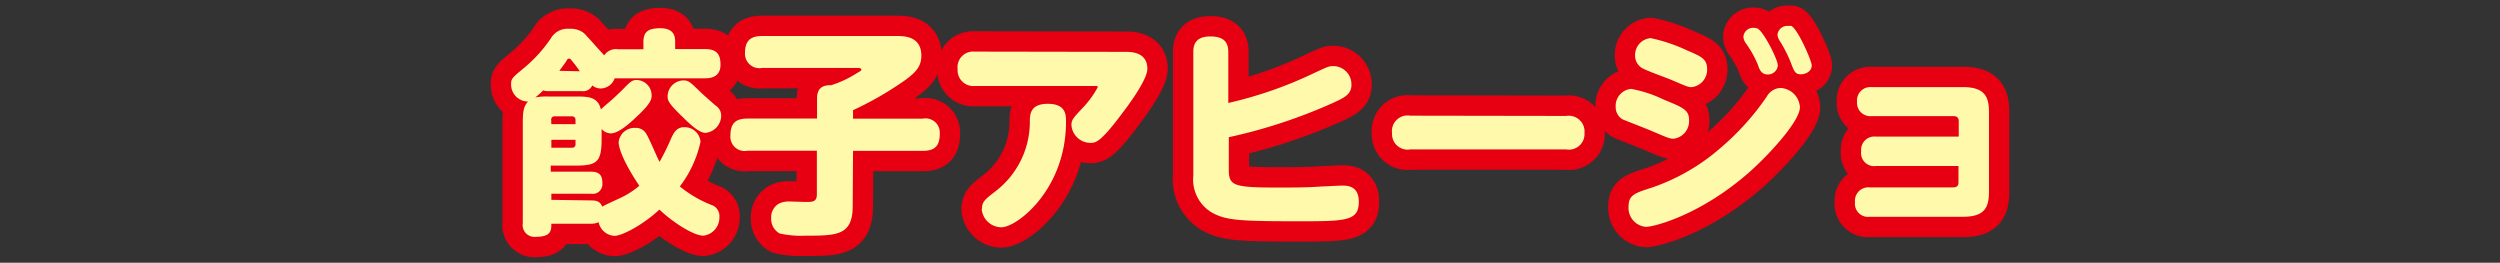
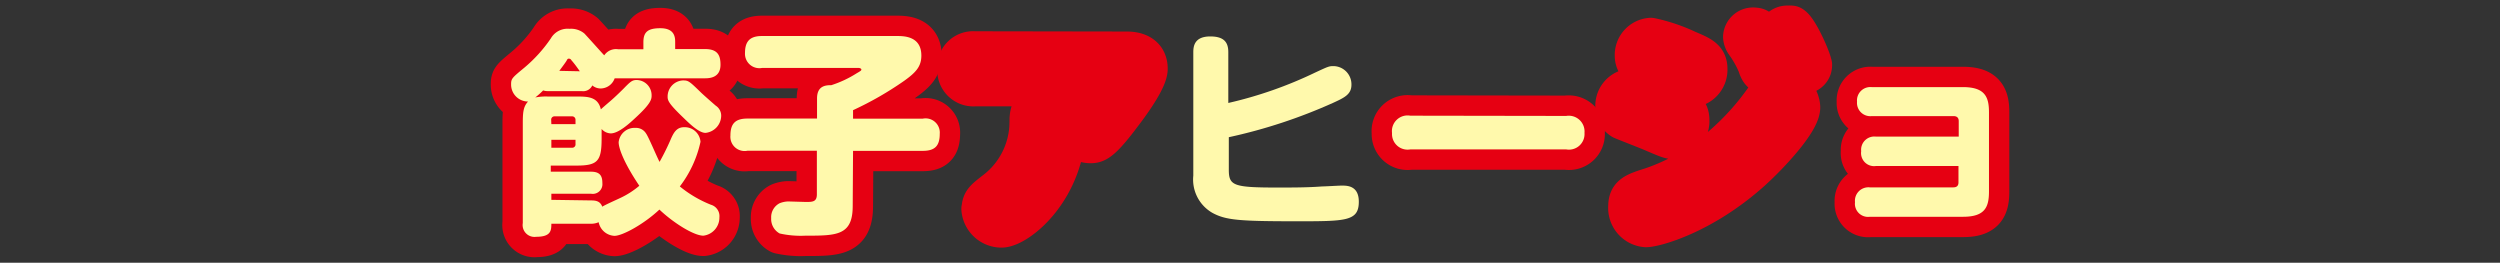
<svg xmlns="http://www.w3.org/2000/svg" viewBox="0 0 295 31">
  <rect x="0" y="0" width="295" height="31" fill="#333333" stroke="none" />
  <defs>
    <style>.cls-1{fill:none;}.cls-2{fill:#e60012;stroke:#e60012;stroke-linecap:round;stroke-linejoin:round;stroke-width:4.8px;}.cls-3{fill:#fff9ac;}</style>
  </defs>
  <g id="レイヤー_2" data-name="レイヤー 2">
    <g id="レイヤー_1-2" data-name="レイヤー 1">
      <g id="編集モード">
        <rect class="cls-1" width="295" height="31" />
        <path class="cls-2" d="M69.73,23.65c.57,0,1.08.07,1.34.74.28-.2,1.87-.9,2.23-1.08a10,10,0,0,0,2.14-1.39C73.59,19.17,73,17.48,73,16.78a1.89,1.89,0,0,1,2-1.69,1.38,1.38,0,0,1,1.24.67c.31.43,1.31,2.85,1.59,3.34a28.25,28.25,0,0,0,1.39-2.83c.28-.59.61-1.26,1.51-1.26a1.87,1.87,0,0,1,1.93,1.72A13.32,13.32,0,0,1,80.22,22a13.82,13.82,0,0,0,3.67,2.16,1.4,1.4,0,0,1,1,1.49A2.15,2.15,0,0,1,83,27.81c-1.13,0-3.55-1.52-5.19-3.08-1.85,1.74-4.37,3.1-5.3,3.1a2,2,0,0,1-1.87-1.61,2.13,2.13,0,0,1-.93.18H65.06c0,.82-.06,1.54-1.78,1.54a1.4,1.4,0,0,1-1.59-1.62V14.6c0-1.33.05-2,.62-2.62a2,2,0,0,1-2-2c0-.7.08-.77,1.57-2A16.89,16.89,0,0,0,65,4.53,2.28,2.28,0,0,1,67.21,3.4a2.45,2.45,0,0,1,1.73.54c.12.1,2,2.21,2.36,2.59a1.67,1.67,0,0,1,1.62-.72h3V5c0-1.16.44-1.67,2-1.67,1.75,0,1.75,1.15,1.75,1.67v.79H83.2c1.49,0,1.82.75,1.82,1.85,0,1.49-1.21,1.6-1.82,1.6H72.53a1.77,1.77,0,0,1-1.64,1.2,1.54,1.54,0,0,1-1-.36,1.17,1.17,0,0,1-1.24.67h-4a1.61,1.61,0,0,1-.56-.08,8.91,8.91,0,0,1-.93.83,6.63,6.63,0,0,1,1.49-.11H68c1.31,0,2.56,0,2.9,1.52.13-.13.21-.2.87-.77.31-.26.88-.75,1.83-1.7.77-.79,1-1,1.51-1a1.8,1.8,0,0,1,1.78,1.8c0,.44,0,.93-2,2.75-.61.57-1.9,1.75-2.82,1.75a1.49,1.49,0,0,1-1.08-.52v1.14c0,2.69-.49,3.18-3,3.18h-3v.72h4.75c1.1,0,1.34.54,1.34,1.36a1.14,1.14,0,0,1-1.34,1.24H65.06v.72Zm-4.67-9h2.85v-.49a.4.4,0,0,0-.44-.43h-2a.39.39,0,0,0-.43.43Zm2.85,1.85H65.06v.93h2.41a.39.39,0,0,0,.44-.44Zm.51-8.09c-.31-.44-.62-.88-1-1.31a.33.33,0,0,0-.28-.18c-.1,0-.16,0-.26.2S66.26,8,66,8.36ZM80.58,9.49c.66,0,.74.07,2.2,1.49.21.2,1.11,1,1.68,1.49a1.4,1.4,0,0,1,.64,1.21,2.06,2.06,0,0,1-1.85,2c-.75,0-1.8-1-2.62-1.8-1.67-1.6-1.85-2-1.85-2.44A1.9,1.9,0,0,1,80.58,9.49Z" />
        <path class="cls-2" d="M100.62,24.31c0,3.5-1.9,3.5-5.6,3.5A11.31,11.31,0,0,1,92,27.55a1.94,1.94,0,0,1-1-1.82,1.84,1.84,0,0,1,1-1.75A3,3,0,0,1,93,23.77l2.08.06c.79,0,1.31,0,1.31-.9V17.79H88.19a1.68,1.68,0,0,1-2-1.8c0-1.39.57-2,2-2h8.22V11.62c0-1.49,1-1.57,1.69-1.57a13,13,0,0,0,3-1.41c.49-.28.54-.33.54-.44s-.21-.18-.28-.18H89.91a1.7,1.7,0,0,1-2-1.77c0-1.41.62-2,2-2h15.9c.83,0,2.91,0,2.91,2.31,0,1.29-.65,2-2.06,3a39.19,39.19,0,0,1-6,3.44v1h8.23a1.68,1.68,0,0,1,2,1.8c0,1.41-.57,2-2,2h-8.23Z" />
        <path class="cls-2" d="M132.87,6.12c.54,0,2.52,0,2.52,2,0,1.16-1.82,3.75-3,5.29-2.57,3.45-3.13,3.45-3.75,3.45a2.26,2.26,0,0,1-2.21-2.08c0-.65.21-.85,1.21-1.93a11.26,11.26,0,0,0,1.9-2.57c0-.13-.15-.13-.23-.13H115a1.86,1.86,0,0,1-2-2,1.84,1.84,0,0,1,2-2.06Zm-17,18.53c0-.85.38-1.13,1.49-2a10.31,10.31,0,0,0,4.16-8.24c0-.85,0-2.16,2.11-2.16s2.16,1.23,2.16,2.11c0,8-5.78,12.46-7.63,12.46A2.35,2.35,0,0,1,115.84,24.65Z" />
-         <path class="cls-2" d="M145,20c0,1.9.49,2.13,5.73,2.13,1.7,0,3.6,0,5.27-.13.36,0,2-.1,2.34-.1.62,0,2,0,2,1.9,0,2.31-1.52,2.31-7.35,2.31-6.76,0-8.35-.13-9.94-1a4.53,4.53,0,0,1-2.24-4.39V6.15c0-.72.15-1.85,2-1.85,1.65,0,2.13.72,2.13,1.85v6a48.34,48.34,0,0,0,10.23-3.58c1.49-.69,1.64-.77,2.16-.77A2.15,2.15,0,0,1,159.47,10c0,1.13-.82,1.52-2.15,2.13A62.09,62.09,0,0,1,145,16.19Z" />
        <path class="cls-2" d="M184.81,13.68a1.86,1.86,0,0,1,2.16,2,1.84,1.84,0,0,1-2.16,1.95H166.42a1.84,1.84,0,0,1-2.16-1.93,1.85,1.85,0,0,1,2.16-2.05Z" />
        <path class="cls-2" d="M192.48,10.49a14.68,14.68,0,0,1,3.83,1.26c2.26.92,3,1.21,3,2.41a2.09,2.09,0,0,1-1.83,2.21c-.41,0-.61-.07-2.41-.84-.57-.26-3.52-1.39-3.65-1.47a1.68,1.68,0,0,1-.77-1.46A2,2,0,0,1,192.48,10.49Zm-.31,13.87c0-1.36.77-1.59,2.77-2.23a24.21,24.21,0,0,0,8.17-4.75,30.44,30.44,0,0,0,5.38-6,1.93,1.93,0,0,1,1.61-1,2.41,2.41,0,0,1,2.29,2.28c0,1.65-3.65,5.58-5.83,7.53-5.76,5.14-11.36,6.58-12.34,6.58A2.24,2.24,0,0,1,192.17,24.36ZM194.79,4.5a19.72,19.72,0,0,1,4.27,1.44c1.64.7,2.38,1,2.38,2.19a2.07,2.07,0,0,1-1.79,2.15c-.44,0-.44,0-2.47-.87-.54-.23-3-1.1-3.47-1.41a1.7,1.7,0,0,1-.77-1.42A2,2,0,0,1,194.79,4.5Zm15,3.16a1.17,1.17,0,0,1-1.18,1.13c-.75,0-1-.56-1.18-1.15A12.67,12.67,0,0,0,206,5.09a1.51,1.51,0,0,1-.28-.72A1.14,1.14,0,0,1,207,3.29a1.1,1.1,0,0,1,.35.06C208.07,3.63,209.77,7,209.77,7.66Zm4,0c0,.88-.88,1.11-1.29,1.11-.64,0-.79-.36-1.1-1.16A15.16,15.16,0,0,0,210,4.81a1.66,1.66,0,0,1-.26-.69A1.16,1.16,0,0,1,211,3.06a1.59,1.59,0,0,1,.38,0C212.13,3.42,213.78,7.15,213.78,7.71Z" />
        <path class="cls-2" d="M221.36,19.59a1.54,1.54,0,0,1-1.74-1.75,1.56,1.56,0,0,1,1.74-1.72h9.77V14.29c0-.36-.18-.59-.62-.59h-9.64A1.57,1.57,0,0,1,219.13,12a1.58,1.58,0,0,1,1.74-1.72h10.77c2.67,0,3.06,1.26,3.06,3v9.3c0,1.85-.46,3-3.06,3h-11a1.55,1.55,0,0,1-1.75-1.72,1.59,1.59,0,0,1,1.75-1.75h9.84c.44,0,.62-.21.62-.59V19.59Z" />
        <path class="cls-3" d="M69.73,23.65c.57,0,1.08.07,1.34.74.28-.2,1.87-.9,2.23-1.08a10,10,0,0,0,2.14-1.39C73.59,19.17,73,17.48,73,16.78a1.89,1.89,0,0,1,2-1.69,1.38,1.38,0,0,1,1.24.67c.31.43,1.31,2.85,1.59,3.34a28.25,28.25,0,0,0,1.39-2.83c.28-.59.61-1.26,1.51-1.26a1.87,1.87,0,0,1,1.93,1.72A13.32,13.32,0,0,1,80.22,22a13.82,13.82,0,0,0,3.67,2.16,1.4,1.4,0,0,1,1,1.49A2.15,2.15,0,0,1,83,27.81c-1.13,0-3.55-1.52-5.19-3.08-1.85,1.74-4.37,3.1-5.3,3.1a2,2,0,0,1-1.87-1.61,2.13,2.13,0,0,1-.93.18H65.06c0,.82-.06,1.54-1.78,1.54a1.4,1.4,0,0,1-1.59-1.62V14.6c0-1.33.05-2,.62-2.62a2,2,0,0,1-2-2c0-.7.08-.77,1.57-2A16.89,16.89,0,0,0,65,4.53,2.28,2.28,0,0,1,67.21,3.4a2.45,2.45,0,0,1,1.73.54c.12.1,2,2.21,2.36,2.59a1.67,1.67,0,0,1,1.62-.72h3V5c0-1.16.44-1.67,2-1.67,1.75,0,1.75,1.15,1.75,1.67v.79H83.2c1.49,0,1.82.75,1.82,1.85,0,1.49-1.21,1.6-1.82,1.6H72.53a1.77,1.77,0,0,1-1.64,1.2,1.54,1.54,0,0,1-1-.36,1.17,1.17,0,0,1-1.24.67h-4a1.61,1.61,0,0,1-.56-.08,8.91,8.91,0,0,1-.93.83,6.63,6.63,0,0,1,1.49-.11H68c1.31,0,2.56,0,2.9,1.52.13-.13.21-.2.87-.77.31-.26.88-.75,1.83-1.7.77-.79,1-1,1.51-1a1.8,1.8,0,0,1,1.78,1.8c0,.44,0,.93-2,2.75-.61.57-1.9,1.75-2.82,1.75a1.49,1.49,0,0,1-1.08-.52v1.14c0,2.69-.49,3.18-3,3.18h-3v.72h4.75c1.1,0,1.34.54,1.34,1.36a1.14,1.14,0,0,1-1.34,1.24H65.06v.72Zm-4.67-9h2.85v-.49a.4.4,0,0,0-.44-.43h-2a.39.39,0,0,0-.43.43Zm2.85,1.85H65.06v.93h2.41a.39.39,0,0,0,.44-.44Zm.51-8.09c-.31-.44-.62-.88-1-1.31a.33.33,0,0,0-.28-.18c-.1,0-.16,0-.26.2S66.26,8,66,8.36ZM80.58,9.49c.66,0,.74.07,2.2,1.49.21.2,1.11,1,1.68,1.49a1.4,1.4,0,0,1,.64,1.21,2.06,2.06,0,0,1-1.85,2c-.75,0-1.8-1-2.62-1.8-1.67-1.6-1.85-2-1.85-2.44A1.9,1.9,0,0,1,80.58,9.49Z" />
        <path class="cls-3" d="M100.62,24.31c0,3.5-1.9,3.5-5.6,3.5A11.31,11.31,0,0,1,92,27.55a1.94,1.94,0,0,1-1-1.82,1.84,1.84,0,0,1,1-1.75A3,3,0,0,1,93,23.77l2.08.06c.79,0,1.31,0,1.31-.9V17.79H88.19a1.68,1.68,0,0,1-2-1.8c0-1.39.57-2,2-2h8.22V11.62c0-1.49,1-1.57,1.69-1.57a13,13,0,0,0,3-1.41c.49-.28.54-.33.54-.44s-.21-.18-.28-.18H89.91a1.7,1.7,0,0,1-2-1.77c0-1.41.62-2,2-2h15.9c.83,0,2.91,0,2.91,2.31,0,1.29-.65,2-2.06,3a39.19,39.19,0,0,1-6,3.44v1h8.23a1.68,1.68,0,0,1,2,1.8c0,1.41-.57,2-2,2h-8.23Z" />
-         <path class="cls-3" d="M132.87,6.12c.54,0,2.52,0,2.52,2,0,1.16-1.82,3.75-3,5.29-2.57,3.45-3.13,3.45-3.75,3.45a2.26,2.26,0,0,1-2.21-2.08c0-.65.21-.85,1.21-1.93a11.26,11.26,0,0,0,1.9-2.57c0-.13-.15-.13-.23-.13H115a1.86,1.86,0,0,1-2-2,1.84,1.84,0,0,1,2-2.06Zm-17,18.53c0-.85.38-1.13,1.49-2a10.31,10.31,0,0,0,4.16-8.24c0-.85,0-2.16,2.11-2.16s2.16,1.23,2.16,2.11c0,8-5.78,12.46-7.63,12.46A2.35,2.35,0,0,1,115.84,24.65Z" />
        <path class="cls-3" d="M145,20c0,1.9.49,2.13,5.73,2.13,1.7,0,3.6,0,5.27-.13.36,0,2-.1,2.34-.1.62,0,2,0,2,1.9,0,2.31-1.52,2.31-7.35,2.31-6.76,0-8.35-.13-9.94-1a4.53,4.53,0,0,1-2.24-4.39V6.15c0-.72.15-1.85,2-1.85,1.65,0,2.13.72,2.13,1.85v6a48.34,48.34,0,0,0,10.23-3.58c1.49-.69,1.64-.77,2.16-.77A2.15,2.15,0,0,1,159.47,10c0,1.13-.82,1.52-2.15,2.13A62.09,62.09,0,0,1,145,16.19Z" />
        <path class="cls-3" d="M184.81,13.68a1.86,1.86,0,0,1,2.16,2,1.84,1.84,0,0,1-2.16,1.95H166.42a1.84,1.84,0,0,1-2.16-1.93,1.85,1.85,0,0,1,2.16-2.05Z" />
-         <path class="cls-3" d="M192.48,10.49a14.68,14.68,0,0,1,3.83,1.26c2.26.92,3,1.21,3,2.41a2.09,2.09,0,0,1-1.83,2.21c-.41,0-.61-.07-2.41-.84-.57-.26-3.52-1.39-3.65-1.47a1.68,1.68,0,0,1-.77-1.46A2,2,0,0,1,192.48,10.49Zm-.31,13.87c0-1.36.77-1.59,2.77-2.23a24.21,24.21,0,0,0,8.17-4.75,30.44,30.44,0,0,0,5.38-6,1.93,1.93,0,0,1,1.61-1,2.41,2.41,0,0,1,2.29,2.28c0,1.65-3.65,5.58-5.83,7.53-5.76,5.14-11.36,6.58-12.34,6.58A2.24,2.24,0,0,1,192.17,24.36ZM194.79,4.5a19.72,19.72,0,0,1,4.27,1.44c1.64.7,2.38,1,2.38,2.19a2.07,2.07,0,0,1-1.79,2.15c-.44,0-.44,0-2.47-.87-.54-.23-3-1.1-3.47-1.41a1.7,1.7,0,0,1-.77-1.42A2,2,0,0,1,194.79,4.5Zm15,3.16a1.17,1.17,0,0,1-1.18,1.13c-.75,0-1-.56-1.18-1.15A12.67,12.67,0,0,0,206,5.09a1.51,1.51,0,0,1-.28-.72A1.14,1.14,0,0,1,207,3.29a1.1,1.1,0,0,1,.35.06C208.07,3.63,209.77,7,209.77,7.66Zm4,0c0,.88-.88,1.11-1.29,1.11-.64,0-.79-.36-1.1-1.16A15.16,15.16,0,0,0,210,4.81a1.66,1.66,0,0,1-.26-.69A1.16,1.16,0,0,1,211,3.06a1.59,1.59,0,0,1,.38,0C212.13,3.42,213.78,7.15,213.78,7.71Z" />
        <path class="cls-3" d="M221.36,19.59a1.54,1.54,0,0,1-1.74-1.75,1.56,1.56,0,0,1,1.74-1.72h9.77V14.29c0-.36-.18-.59-.62-.59h-9.64A1.57,1.57,0,0,1,219.13,12a1.58,1.58,0,0,1,1.74-1.72h10.77c2.67,0,3.06,1.26,3.06,3v9.3c0,1.85-.46,3-3.06,3h-11a1.55,1.55,0,0,1-1.75-1.72,1.59,1.59,0,0,1,1.75-1.75h9.84c.44,0,.62-.21.62-.59V19.59Z" />
      </g>
    </g>
  </g>
</svg>